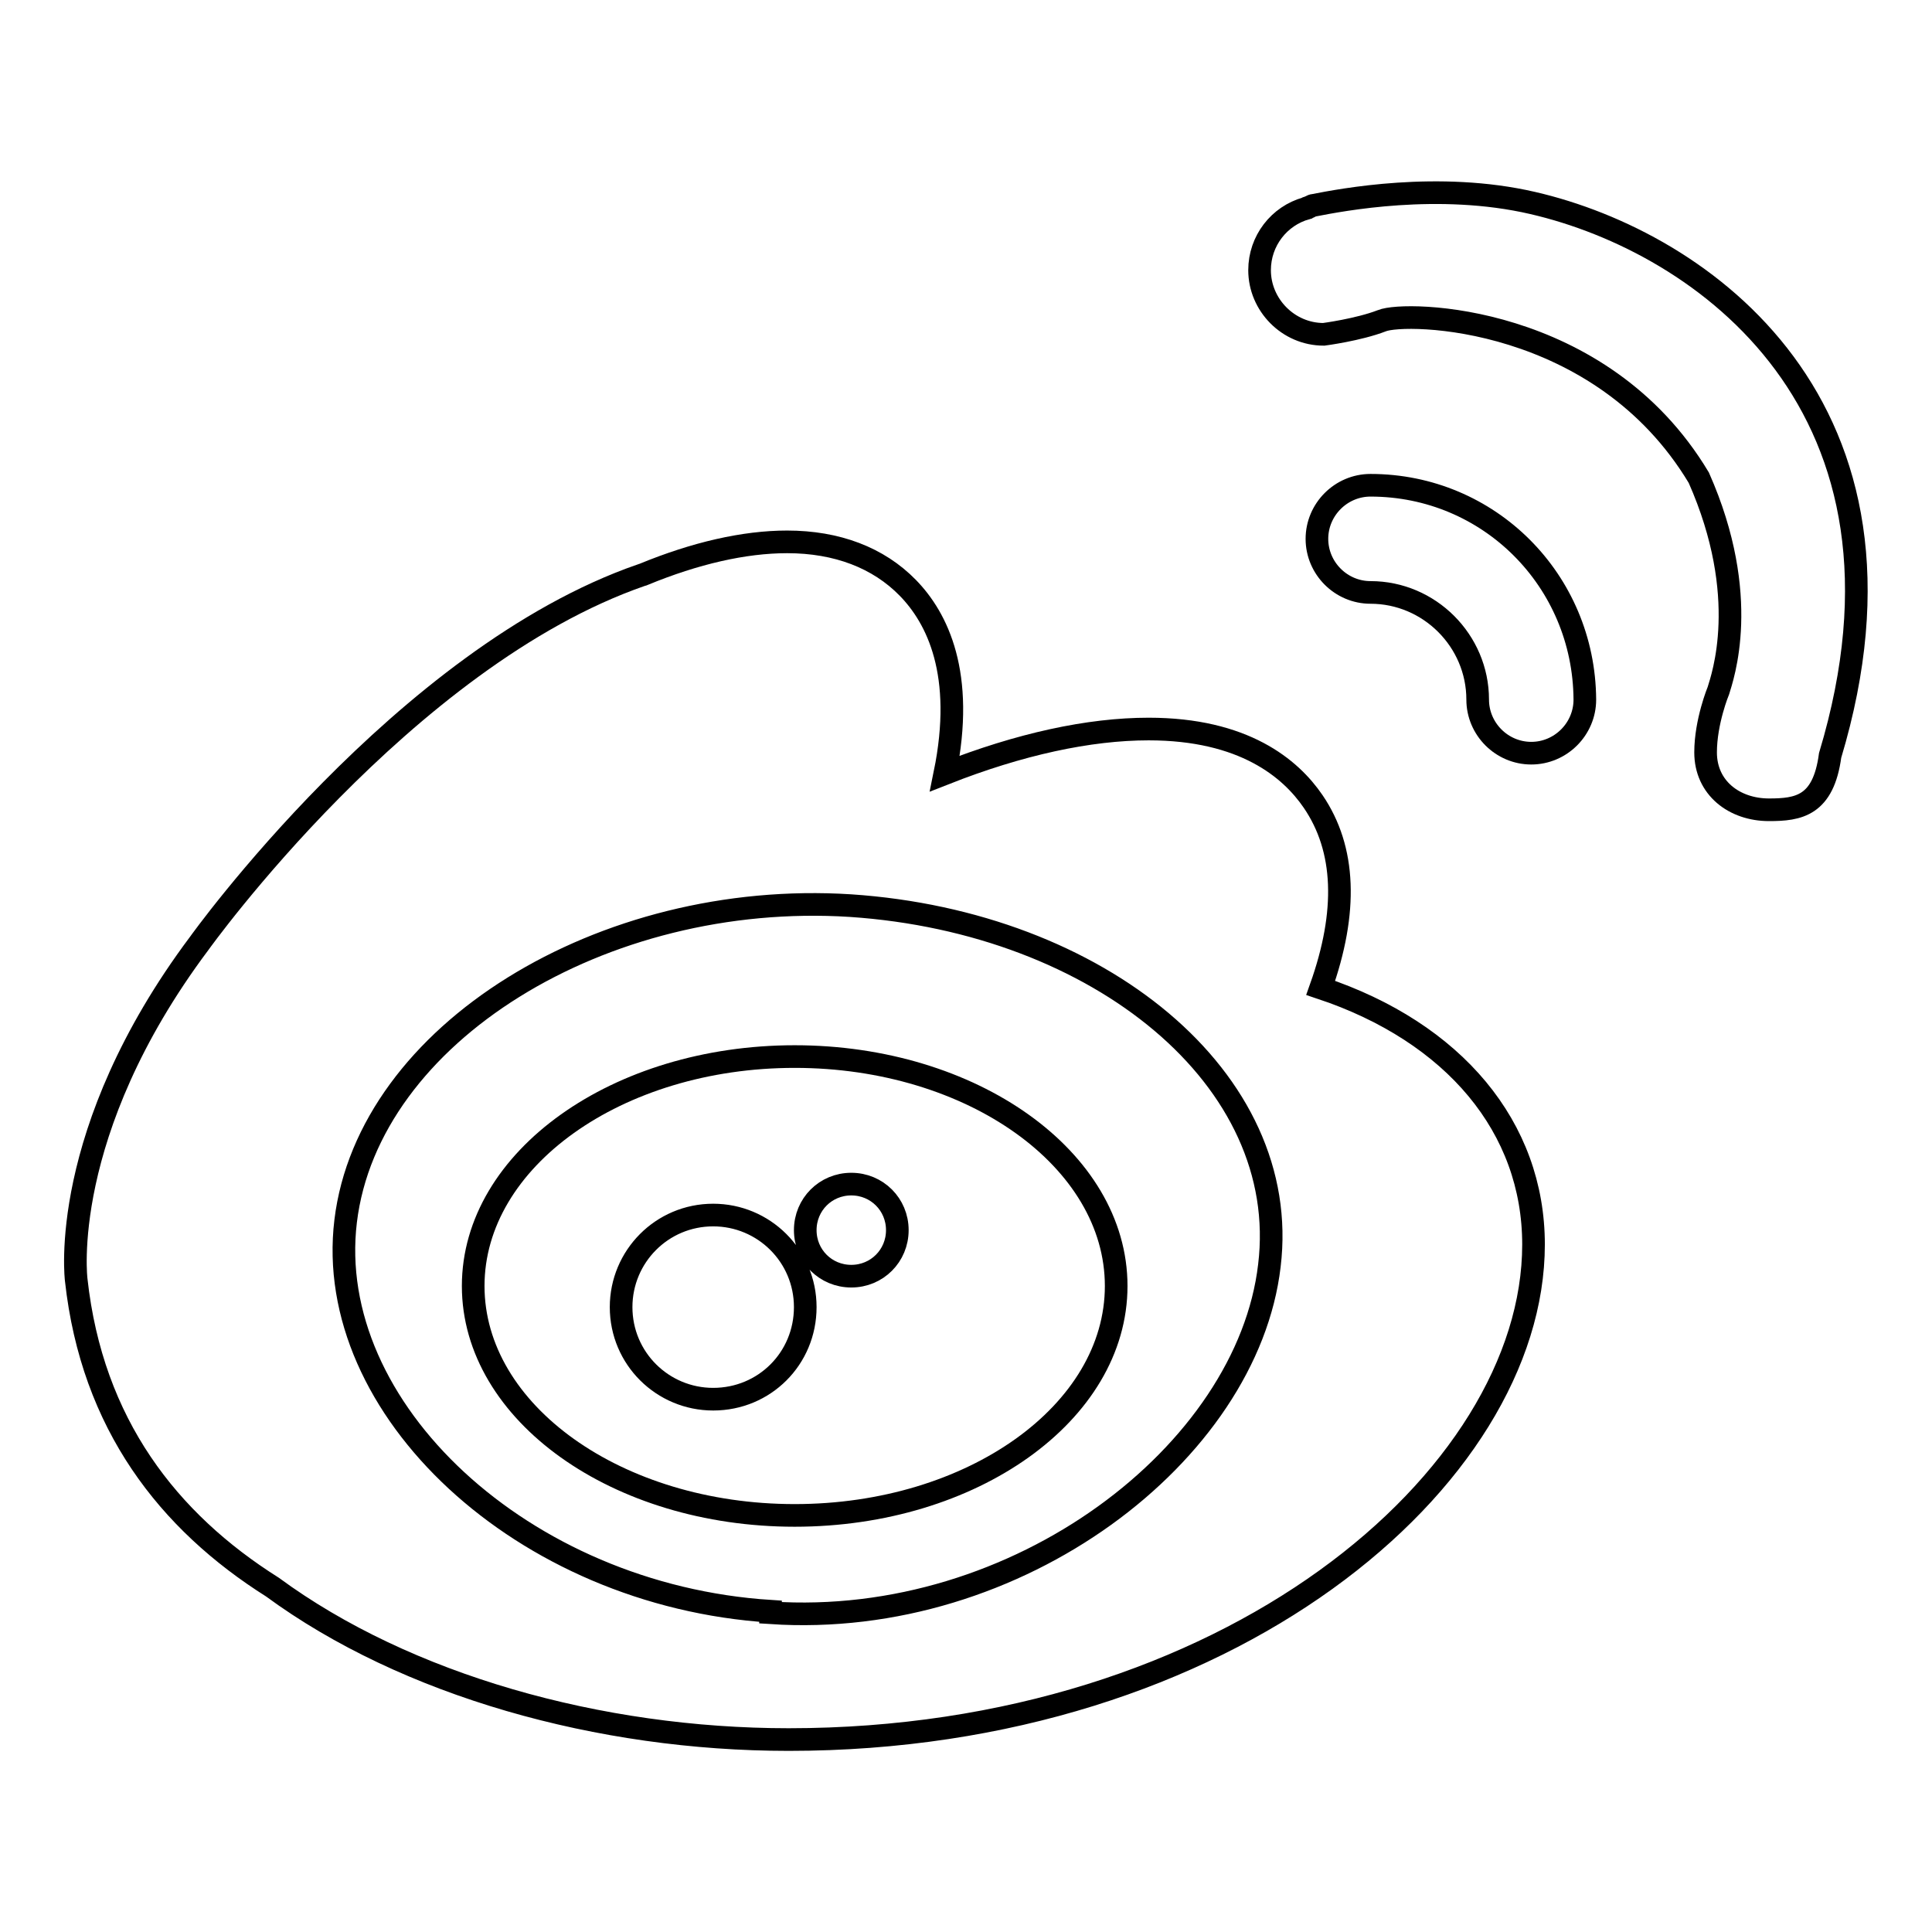
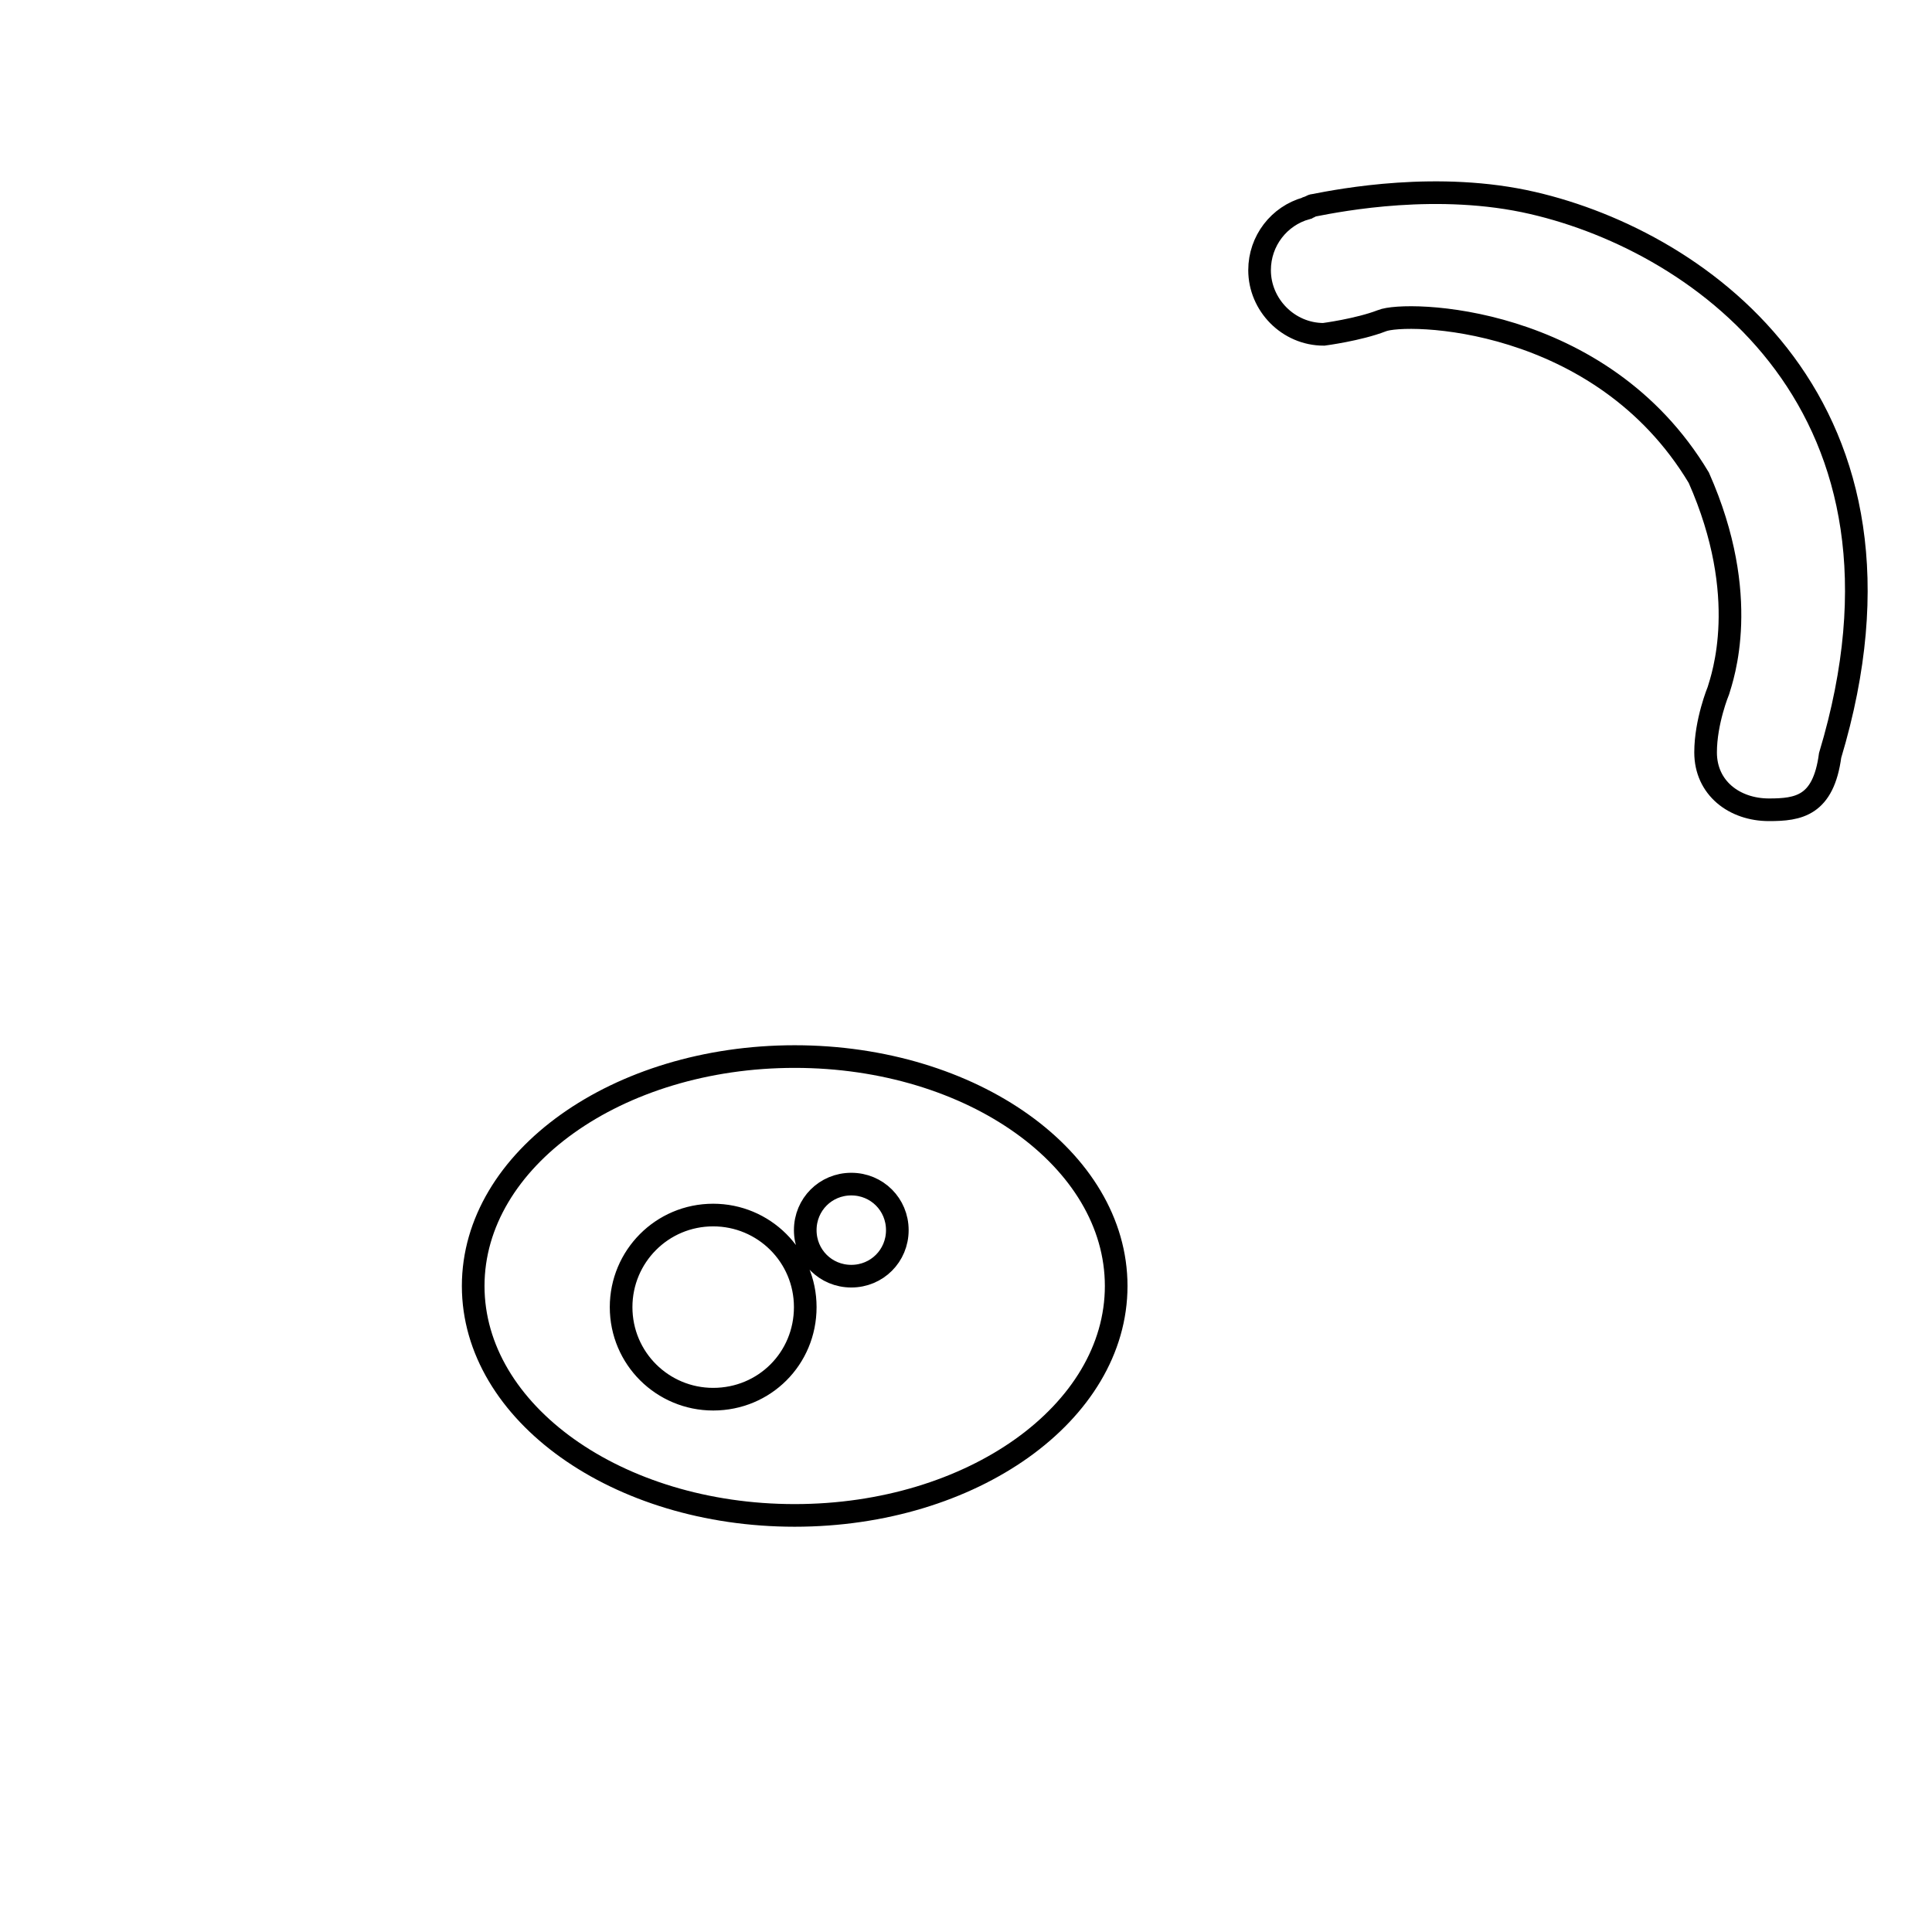
<svg xmlns="http://www.w3.org/2000/svg" version="1.1" x="0px" y="0px" viewBox="0 0 256 256" enable-background="new 0 0 256 256" xml:space="preserve">
  <g>
    <g>
      <path stroke-width="3" fill-opacity="0" stroke="#000000" d="M203.1,26.9c-12.5-2.9-25.4-0.4-29,0.3c-0.3,0-0.6,0.3-0.8,0.3c-0.1,0-0.2,0.1-0.2,0.1c-3.6,1-6.2,4.3-6.2,8.2c0,4.6,3.8,8.5,8.5,8.5c0,0,4.6-0.6,7.7-1.8c3.1-1.3,29-0.9,42,20.8c7,15.8,3.1,26.5,2.6,28.2c0,0-1.7,4.1-1.7,8.2c0,4.7,3.8,7.6,8.4,7.6c3.9,0,7.2-0.5,8.1-7.2h0C256.4,53.9,225.6,32.1,203.1,26.9L203.1,26.9z" />
      <path stroke-width="3" fill-opacity="0" stroke="#000000" d="M181.6,64.3L181.6,64.3L181.6,64.3L181.6,64.3z" />
-       <path stroke-width="3" fill-opacity="0" stroke="#000000" d="M181.6,64.3c-3.9,0-7.1,3.2-7.1,7.1c0,3.9,3.2,7.1,7.1,7.1c7.8,0,14.2,6.4,14.2,14.2c0,3.9,3.2,7.1,7.1,7.1c3.9,0,7.1-3.2,7.1-7.1C209.9,76.9,197.3,64.3,181.6,64.3z" />
      <path stroke-width="3" fill-opacity="0" stroke="#000000" d="M105.3,140c-23.5,0-42.6,13.6-42.6,30.4s19.1,30.4,42.6,30.4c23.5,0,42.6-13.6,42.6-30.4S128.8,140,105.3,140z M94.5,185.4c-6.7,0-12.2-5.4-12.2-12.2c0-6.7,5.4-12.2,12.2-12.2c6.7,0,12.2,5.4,12.2,12.2S101.3,185.4,94.5,185.4z M112.8,169.1c-3.4,0-6.1-2.7-6.1-6.1c0-3.4,2.7-6.1,6.1-6.1c3.4,0,6.1,2.7,6.1,6.1C118.9,166.4,116.2,169.1,112.8,169.1z" />
-       <path stroke-width="3" fill-opacity="0" stroke="#000000" d="M175,130.9L175,130.9c3.6-10.1,3.3-18.4-1-24.7c-3-4.4-9.2-9.6-21.8-9.6c-7.9,0-17.1,2-27,5.9c2.7-13.2-1-20.6-4.9-24.6c-3.9-4-9.4-6.1-16-6.1c-5.7,0-12.2,1.5-19,4.3c-0.1,0-0.2,0.1-0.3,0.1C53.5,87.1,26.4,125,26.4,125c-18.8,25.1-16.3,44.6-16.3,44.6c2.1,19.1,12.2,32,26,40.7c17.7,13,43.3,20.2,68.4,20.2c58.2,0,98.7-34.6,98.7-65.6C203.2,149.4,192.7,136.8,175,130.9z M45.8,161.8c3-24.8,34-43.9,66.9-41.8c32.9,2.2,58.5,23,55.5,47.7c-2.9,24.8-33.3,48.2-66.1,46v-0.2C69.2,211.4,42.8,186.6,45.8,161.8z" />
    </g>
  </g>
</svg>